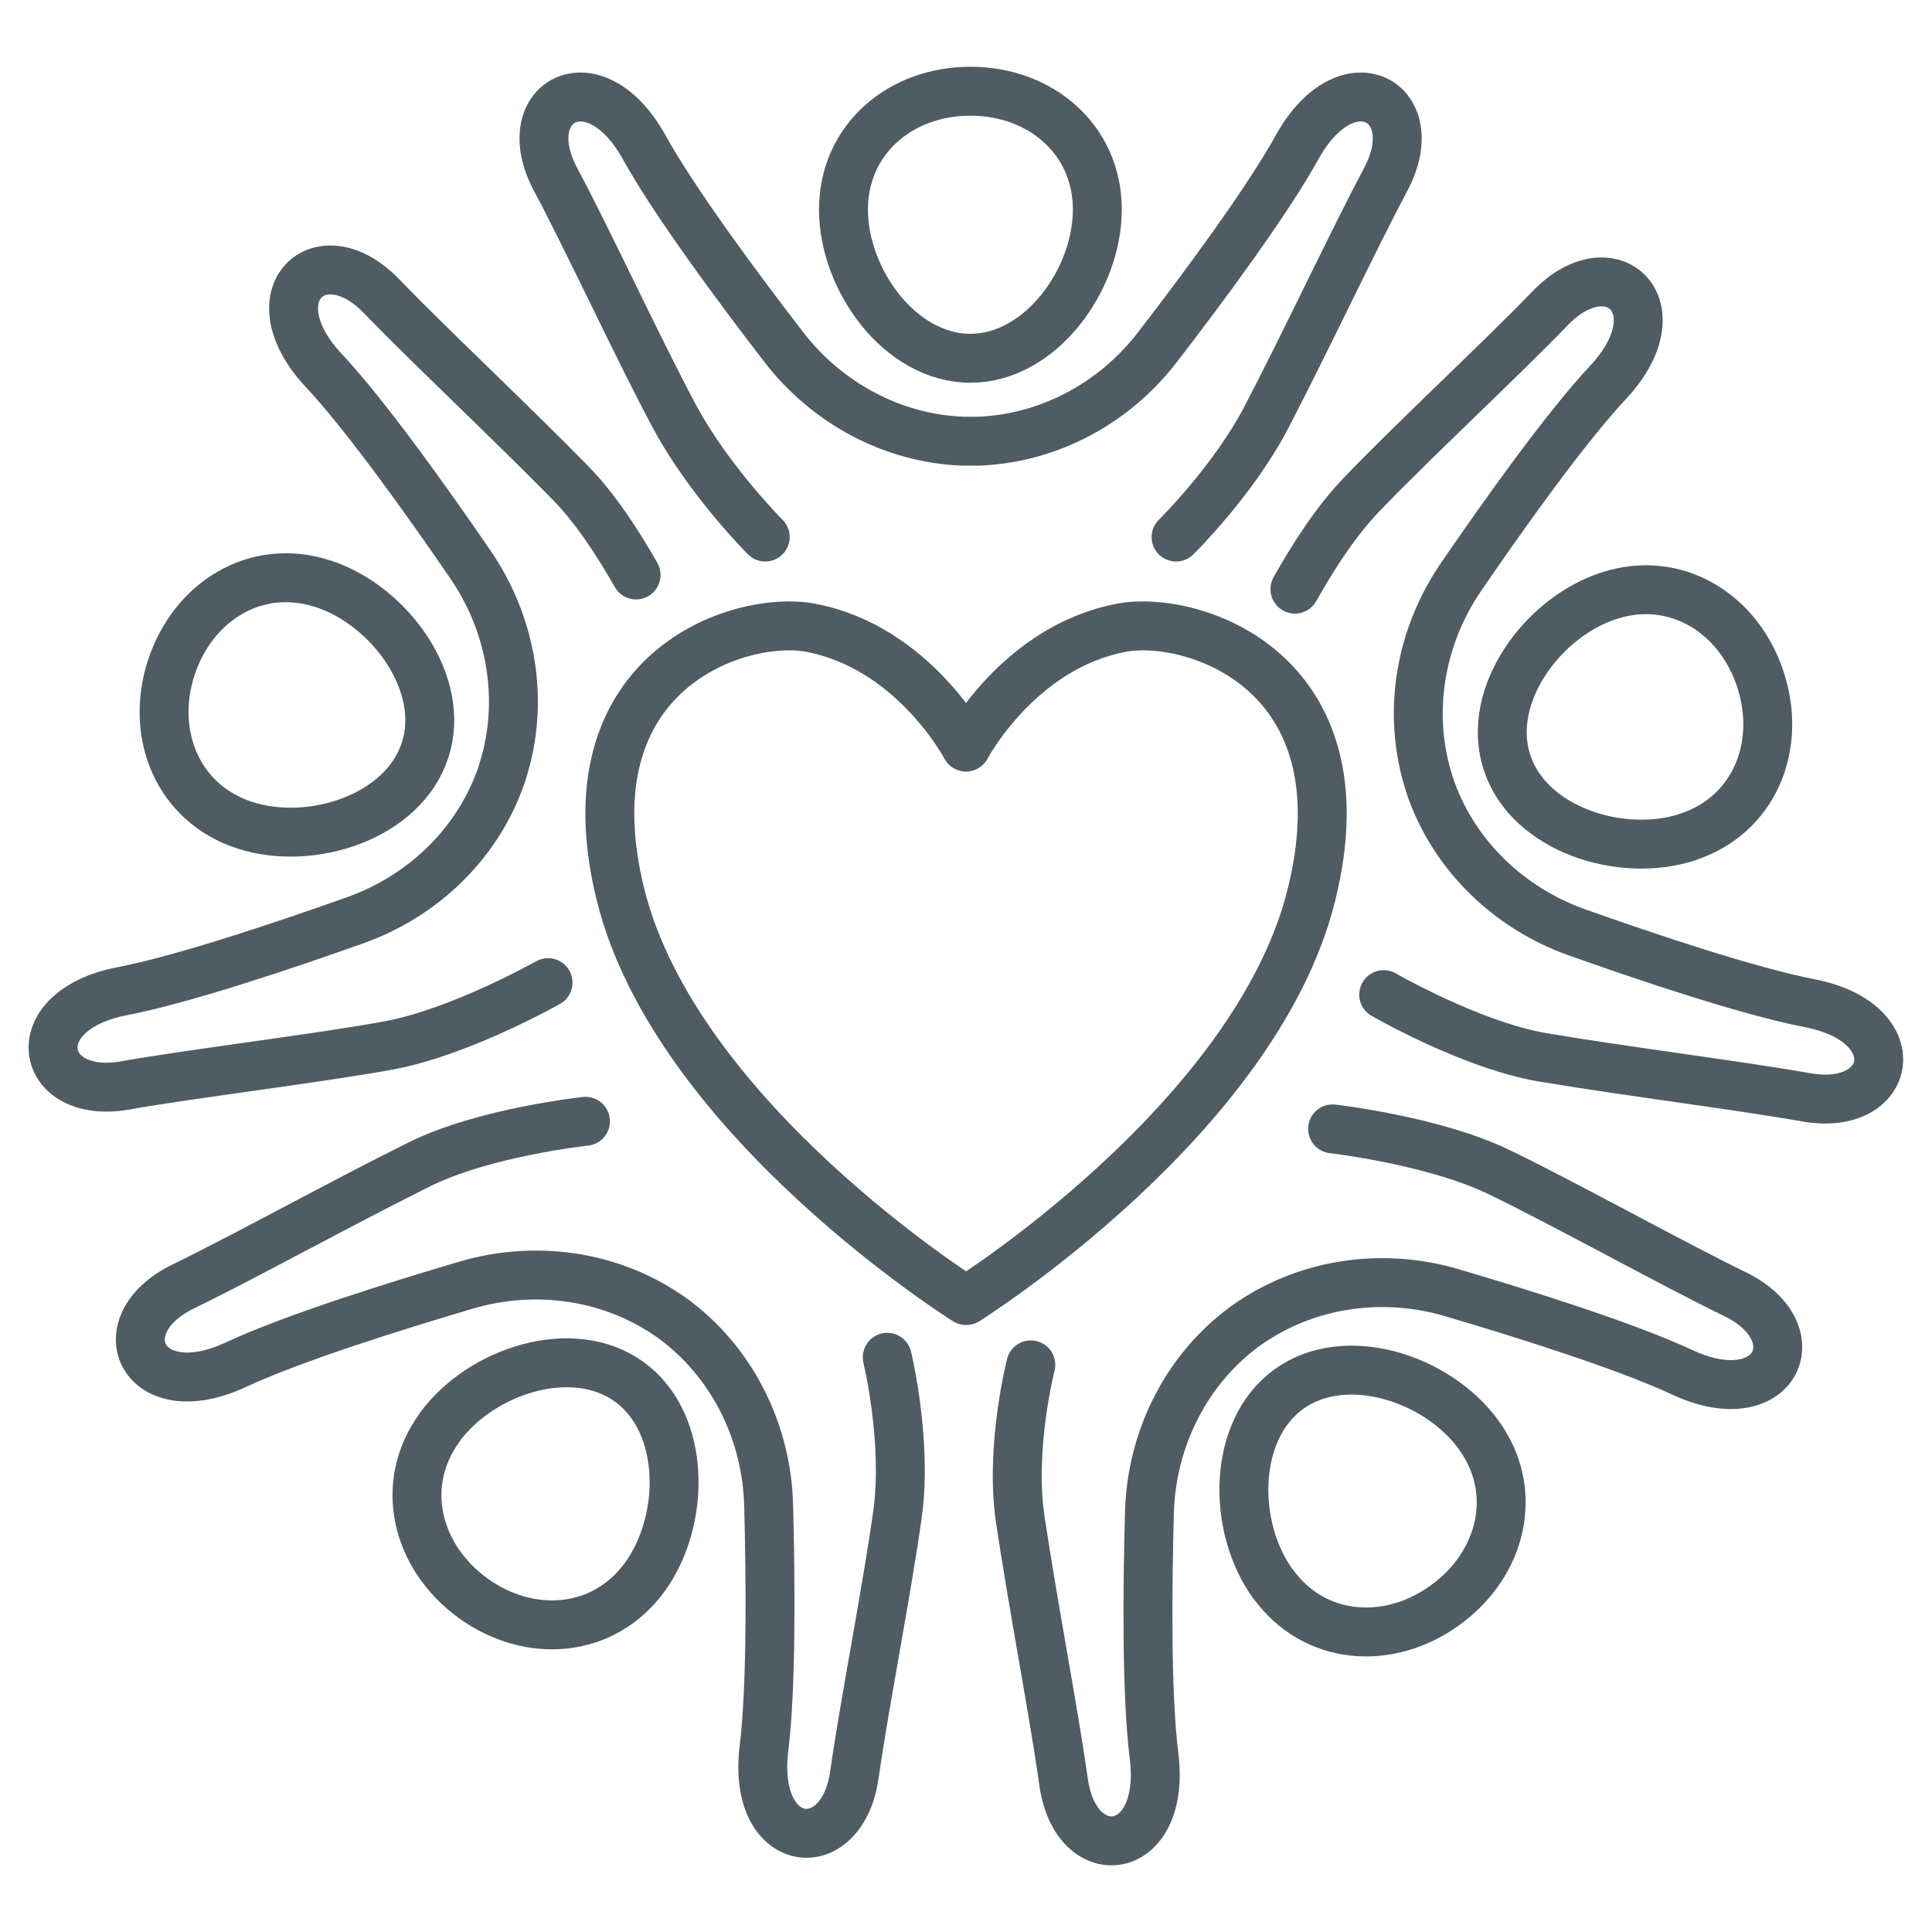
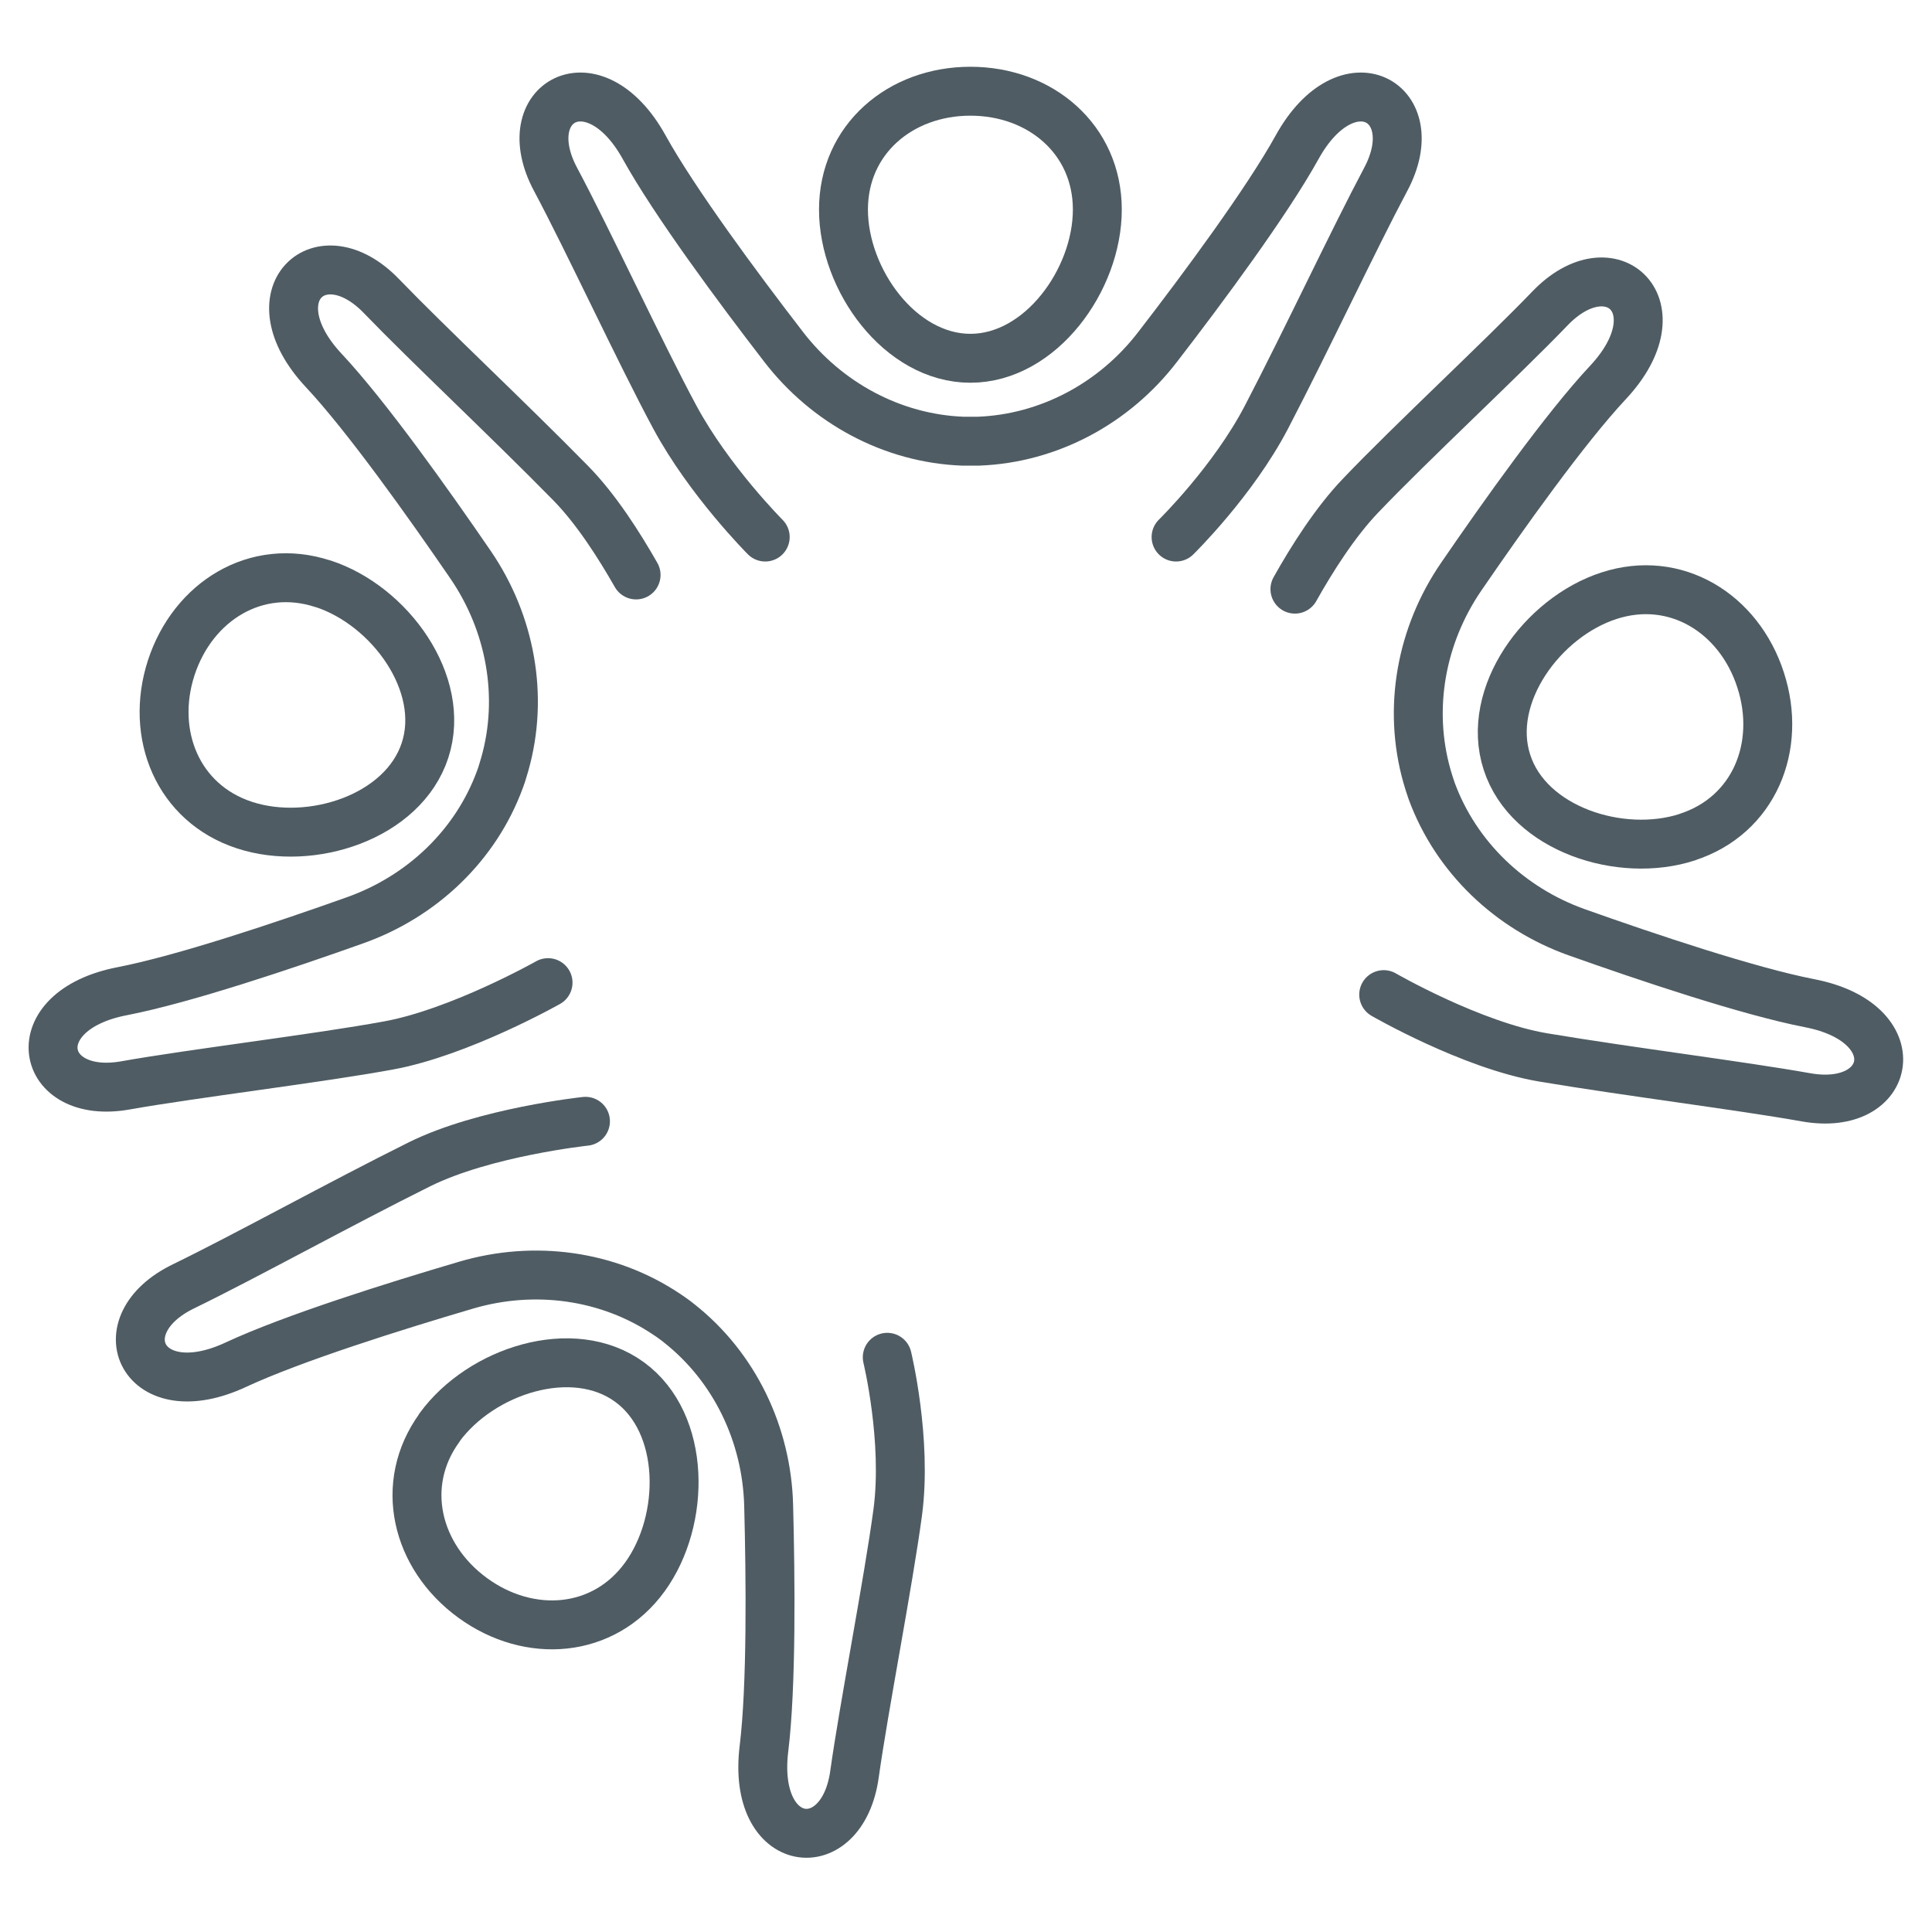
<svg xmlns="http://www.w3.org/2000/svg" id="a" width="79" height="79" viewBox="0 0 79 79">
-   <path d="m39.51,53.18s11.86-7.43,14.12-16.61c2.27-9.18-4.91-11.45-7.78-10.9-4.21.8-6.35,4.88-6.35,4.88,0,0-2.14-4.08-6.35-4.88-2.87-.55-10.04,1.72-7.78,10.9,2.27,9.18,14.13,16.61,14.13,16.61h0Z" fill="none" stroke="#4f5c63" stroke-linecap="round" stroke-linejoin="round" stroke-width="2" />
  <path d="m31.29,21.96s-2.29-2.29-3.7-4.91c-1.39-2.58-3.55-7.24-4.87-9.71-1.71-3.19,1.57-5.02,3.62-1.32,1.24,2.24,3.84,5.75,5.7,8.16,1.76,2.29,4.44,3.75,7.33,3.86.11,0,.21,0,.32,0s.21,0,.32,0c2.89-.11,5.57-1.56,7.33-3.86,1.86-2.41,4.46-5.92,5.7-8.16,2.05-3.7,5.32-1.87,3.62,1.32-1.32,2.48-3.19,6.48-4.87,9.71-1.37,2.63-3.7,4.91-3.7,4.91" fill="none" stroke="#4f5c63" stroke-linecap="round" stroke-linejoin="round" stroke-width="2" />
  <path d="m22.41,40.18s-3.61,2.04-6.53,2.57c-2.88.53-7.98,1.14-10.74,1.63-3.56.64-4.29-3.05-.14-3.85,2.52-.49,6.66-1.88,9.52-2.9,2.73-.97,4.94-3.06,5.93-5.78.04-.1.07-.2.1-.3s.06-.2.09-.3c.79-2.78.23-5.78-1.4-8.16-1.72-2.51-4.25-6.07-6-7.94-2.89-3.09-.13-5.64,2.37-3.03,1.95,2.02,5.18,5.04,7.73,7.64,1.04,1.06,1.98,2.54,2.67,3.75" fill="none" stroke="#4f5c63" stroke-linecap="round" stroke-linejoin="round" stroke-width="2" />
  <path d="m36.28,55.5s.82,3.38.43,6.33c-.39,2.9-1.38,7.94-1.77,10.72-.5,3.58-4.22,3.14-3.7-1.06.31-2.54.27-6.91.19-9.95-.08-2.89-1.39-5.64-3.66-7.43-.08-.07-.17-.13-.25-.19-.08-.06-.17-.12-.26-.18-2.4-1.61-5.42-2.01-8.2-1.19-2.92.86-7.09,2.17-9.41,3.25-3.83,1.79-5.41-1.62-2.15-3.2,2.53-1.23,6.39-3.37,9.65-4.99,2.66-1.32,6.79-1.76,6.79-1.76" fill="none" stroke="#4f5c63" stroke-linecap="round" stroke-linejoin="round" stroke-width="2" />
-   <path d="m54.49,46.16s4.12.47,6.79,1.76c2.64,1.27,7.13,3.77,9.65,4.99,3.26,1.58,1.68,4.99-2.15,3.2-2.32-1.08-6.49-2.39-9.41-3.25-2.77-.82-5.79-.42-8.2,1.19-.09.06-.17.12-.26.18-.08.06-.17.13-.25.19-2.27,1.79-3.58,4.54-3.66,7.43-.08,3.04-.13,7.41.19,9.95.52,4.2-3.21,4.64-3.7,1.06-.39-2.78-1.23-7.12-1.77-10.72-.44-2.94.43-6.33.43-6.33" fill="none" stroke="#4f5c63" stroke-linecap="round" stroke-linejoin="round" stroke-width="2" />
  <path d="m52.95,24.09c.69-1.23,1.65-2.75,2.7-3.84,2.02-2.12,5.78-5.61,7.73-7.64,2.51-2.61,5.26-.06,2.37,3.03-1.75,1.87-4.28,5.43-6,7.94-1.64,2.39-2.19,5.38-1.4,8.16.03.1.06.2.09.3.03.1.07.2.1.3,1,2.72,3.21,4.81,5.93,5.78,2.87,1.02,7.01,2.41,9.52,2.9,4.15.8,3.42,4.48-.14,3.85-2.76-.49-7.15-1.03-10.74-1.63-2.93-.49-6.53-2.57-6.53-2.57" fill="none" stroke="#4f5c63" stroke-linecap="round" stroke-linejoin="round" stroke-width="2" />
  <path d="m44.87,8.57c0,2.87-2.32,6.08-5.19,6.08s-5.19-3.21-5.19-6.08,2.32-4.84,5.19-4.84,5.19,1.97,5.19,4.84Z" fill="none" stroke="#4f5c63" stroke-linecap="round" stroke-linejoin="round" stroke-width="2" />
  <path d="m17.97,58.37c1.69-2.32,5.45-3.55,7.77-1.86,2.32,1.69,2.31,5.65.63,7.97s-4.72,2.55-7.04.86c-2.32-1.69-3.04-4.65-1.36-6.96Z" fill="none" stroke="#4f5c63" stroke-linecap="round" stroke-linejoin="round" stroke-width="2" />
-   <path d="m52.06,64.78c-1.69-2.32-1.69-6.28.63-7.97s6.09-.46,7.77,1.86c1.69,2.32.96,5.28-1.36,6.96-2.32,1.69-5.36,1.46-7.04-.86Z" fill="none" stroke="#4f5c63" stroke-linecap="round" stroke-linejoin="round" stroke-width="2" />
  <path d="m69,34.23c-2.73.89-6.5-.33-7.38-3.06-.89-2.73,1.45-5.93,4.17-6.81,2.73-.89,5.32.72,6.2,3.44.89,2.73-.27,5.55-3,6.43Z" fill="none" stroke="#4f5c63" stroke-linecap="round" stroke-linejoin="round" stroke-width="2" />
  <path d="m13.21,23.87c2.73.89,5.06,4.09,4.17,6.81-.89,2.73-4.66,3.95-7.38,3.06-2.73-.89-3.88-3.71-3-6.43.89-2.73,3.48-4.33,6.2-3.44Z" fill="none" stroke="#4f5c63" stroke-linecap="round" stroke-linejoin="round" stroke-width="2" />
</svg>